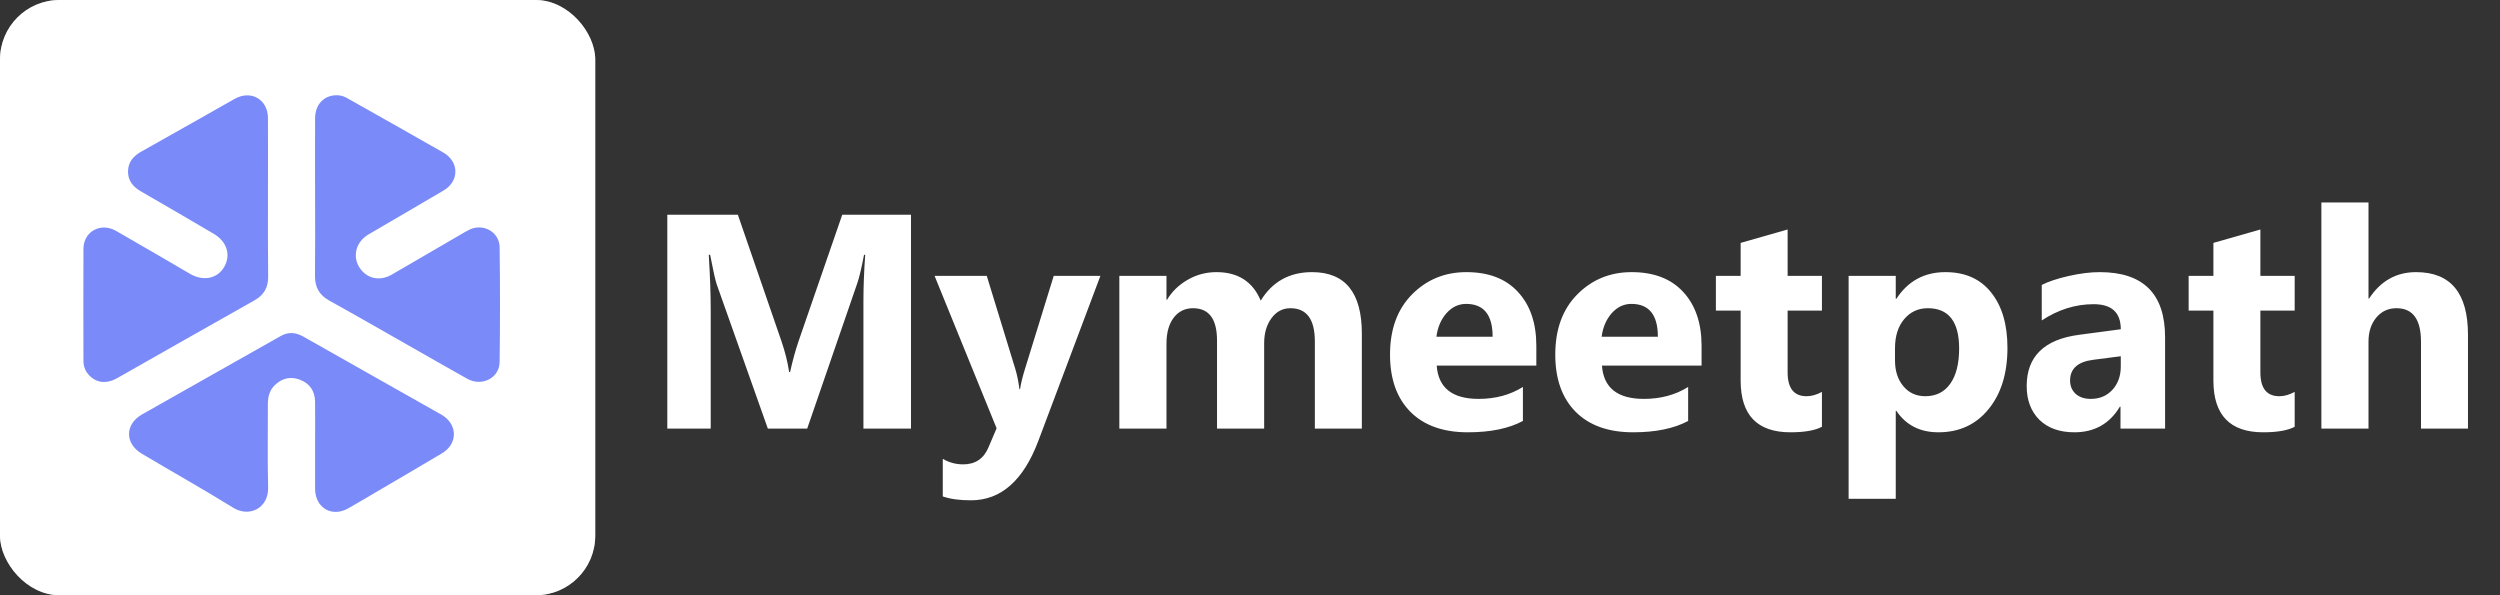
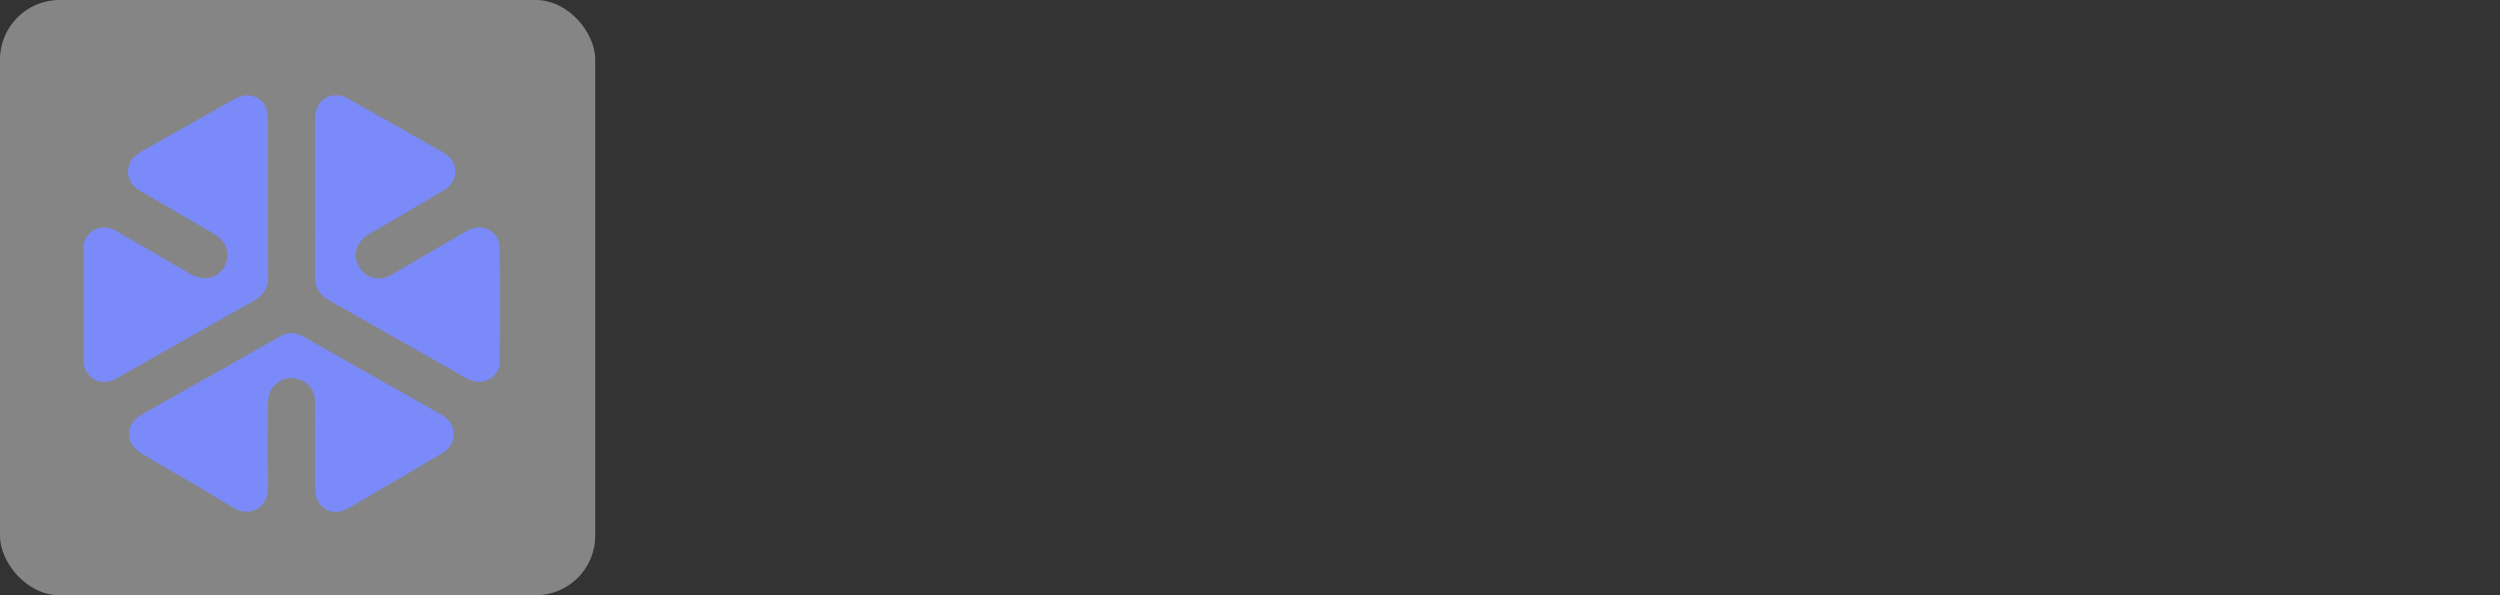
<svg xmlns="http://www.w3.org/2000/svg" width="210" height="50" viewBox="0 0 210 50" fill="none">
  <rect x="0" y="0" width="210" height="50" fill="#333333" stroke="none" />
-   <rect width="50" height="50" rx="5" fill="white" />
  <rect width="50" height="50" rx="5" fill="url(#paint0_linear_34_22)" fill-opacity="0.4" />
  <path d="M22.508 16.672C22.508 14.419 22.521 12.165 22.508 9.912C22.497 8.346 21.086 7.535 19.722 8.301C17.11 9.77 14.509 11.259 11.894 12.72C11.219 13.096 10.764 13.589 10.754 14.391C10.744 15.193 11.185 15.703 11.854 16.086C13.889 17.258 15.915 18.441 17.946 19.634C19.054 20.284 19.411 21.4 18.842 22.405C18.273 23.409 17.094 23.651 15.967 23.006C15.869 22.95 15.772 22.891 15.674 22.834C13.699 21.686 11.732 20.526 9.749 19.394C8.456 18.656 7.017 19.444 7.009 20.904C6.989 24.034 7.009 27.163 7.009 30.292C6.998 30.717 7.146 31.131 7.424 31.453C8.055 32.172 8.918 32.284 9.842 31.763C13.688 29.583 17.529 27.392 21.384 25.225C22.182 24.776 22.529 24.142 22.524 23.245C22.499 21.05 22.508 18.861 22.508 16.672ZM26.468 16.603C26.468 18.792 26.485 20.98 26.46 23.169C26.449 24.129 26.819 24.784 27.669 25.255C30.107 26.605 32.515 27.998 34.943 29.374C36.38 30.19 37.812 31.014 39.254 31.819C40.477 32.499 41.952 31.759 41.969 30.403C42.01 27.193 42.01 23.983 41.969 20.773C41.954 19.489 40.595 18.731 39.431 19.291C39.155 19.429 38.893 19.587 38.627 19.742C36.722 20.85 34.821 21.959 32.911 23.067C32.031 23.574 31.092 23.463 30.458 22.805C29.538 21.855 29.75 20.404 30.938 19.702C33.044 18.455 35.169 17.246 37.271 15.996C38.598 15.208 38.574 13.575 37.234 12.81C34.574 11.293 31.904 9.792 29.236 8.285C29.003 8.137 28.74 8.042 28.466 8.008C27.308 7.913 26.475 8.7 26.468 9.933C26.459 12.161 26.467 14.381 26.467 16.603H26.468ZM26.468 37.422V39.223C26.468 39.838 26.462 40.454 26.468 41.069C26.484 42.669 27.884 43.485 29.265 42.694C30.25 42.132 31.225 41.553 32.201 40.979C33.849 40.01 35.501 39.05 37.139 38.07C38.473 37.27 38.45 35.636 37.107 34.848C36.968 34.767 36.83 34.69 36.684 34.61C32.949 32.499 29.214 30.387 25.481 28.275C24.851 27.919 24.225 27.86 23.59 28.22C19.701 30.411 15.814 32.609 11.928 34.812C10.484 35.635 10.476 37.26 11.906 38.108C14.469 39.632 17.067 41.089 19.599 42.654C20.941 43.485 22.569 42.689 22.522 40.941C22.46 38.609 22.51 36.274 22.501 33.94C22.501 33.33 22.64 32.779 23.087 32.348C23.707 31.752 24.444 31.594 25.239 31.913C26.034 32.232 26.453 32.869 26.466 33.728C26.484 34.958 26.467 36.191 26.467 37.422H26.468Z" fill="#7A8AF9" />
-   <path d="M76.524 36H72.528V25.252C72.528 24.091 72.578 22.809 72.678 21.406H72.578C72.369 22.508 72.181 23.301 72.014 23.786L67.805 36H64.498L60.214 23.911C60.097 23.585 59.909 22.75 59.65 21.406H59.537C59.646 23.176 59.7 24.73 59.7 26.066V36H56.054V18.036H61.98L65.65 28.684C65.943 29.536 66.156 30.392 66.289 31.252H66.365C66.59 30.258 66.828 29.394 67.079 28.659L70.749 18.036H76.524V36ZM92.434 23.172L87.223 37.027C85.97 40.359 84.082 42.026 81.56 42.026C80.6 42.026 79.811 41.917 79.193 41.7V38.543C79.719 38.852 80.291 39.007 80.909 39.007C81.928 39.007 82.638 38.526 83.038 37.566L83.715 35.975L78.504 23.172H82.888L85.281 30.977C85.431 31.461 85.548 32.033 85.632 32.693H85.682C85.757 32.208 85.895 31.645 86.095 31.002L88.513 23.172H92.434ZM114.395 36H110.448V28.684C110.448 26.822 109.764 25.89 108.394 25.89C107.743 25.89 107.212 26.17 106.803 26.73C106.394 27.289 106.189 27.987 106.189 28.822V36H102.23V28.609C102.23 26.797 101.558 25.89 100.214 25.89C99.537 25.89 98.994 26.158 98.585 26.692C98.184 27.227 97.984 27.953 97.984 28.872V36H94.025V23.172H97.984V25.176H98.034C98.443 24.491 99.015 23.936 99.75 23.51C100.493 23.076 101.303 22.859 102.18 22.859C103.993 22.859 105.233 23.656 105.901 25.252C106.878 23.656 108.315 22.859 110.21 22.859C113 22.859 114.395 24.579 114.395 28.02V36ZM129.052 30.713H120.683C120.817 32.576 121.99 33.507 124.203 33.507C125.615 33.507 126.855 33.173 127.924 32.505V35.361C126.738 35.996 125.197 36.313 123.302 36.313C121.23 36.313 119.623 35.741 118.478 34.597C117.334 33.444 116.762 31.841 116.762 29.786C116.762 27.657 117.38 25.97 118.616 24.725C119.852 23.481 121.372 22.859 123.176 22.859C125.047 22.859 126.492 23.414 127.511 24.525C128.538 25.636 129.052 27.143 129.052 29.047V30.713ZM125.381 28.283C125.381 26.446 124.638 25.527 123.151 25.527C122.516 25.527 121.965 25.79 121.498 26.316C121.038 26.843 120.758 27.498 120.658 28.283H125.381ZM142.932 30.713H134.564C134.697 32.576 135.871 33.507 138.084 33.507C139.495 33.507 140.735 33.173 141.804 32.505V35.361C140.619 35.996 139.078 36.313 137.182 36.313C135.111 36.313 133.503 35.741 132.359 34.597C131.215 33.444 130.643 31.841 130.643 29.786C130.643 27.657 131.261 25.97 132.497 24.725C133.733 23.481 135.253 22.859 137.057 22.859C138.927 22.859 140.372 23.414 141.391 24.525C142.418 25.636 142.932 27.143 142.932 29.047V30.713ZM139.261 28.283C139.261 26.446 138.518 25.527 137.032 25.527C136.397 25.527 135.846 25.79 135.378 26.316C134.919 26.843 134.639 27.498 134.539 28.283H139.261ZM153.042 35.85C152.457 36.159 151.576 36.313 150.398 36.313C147.609 36.313 146.214 34.864 146.214 31.966V26.091H144.135V23.172H146.214V20.403L150.16 19.276V23.172H153.042V26.091H150.16V31.277C150.16 32.613 150.691 33.282 151.751 33.282C152.169 33.282 152.599 33.16 153.042 32.918V35.85ZM159.293 34.509H159.243V41.9H155.284V23.172H159.243V25.101H159.293C160.27 23.606 161.644 22.859 163.414 22.859C165.076 22.859 166.358 23.431 167.26 24.575C168.17 25.711 168.626 27.26 168.626 29.223C168.626 31.361 168.095 33.077 167.035 34.371C165.982 35.666 164.579 36.313 162.825 36.313C161.28 36.313 160.103 35.712 159.293 34.509ZM159.18 29.248V30.275C159.18 31.16 159.414 31.883 159.882 32.442C160.349 33.002 160.963 33.282 161.723 33.282C162.625 33.282 163.322 32.935 163.815 32.242C164.316 31.54 164.567 30.551 164.567 29.273C164.567 27.018 163.69 25.89 161.936 25.89C161.126 25.89 160.462 26.199 159.944 26.817C159.435 27.427 159.18 28.237 159.18 29.248ZM181.867 36H178.121V34.158H178.071C177.211 35.595 175.937 36.313 174.25 36.313C173.006 36.313 172.025 35.962 171.306 35.261C170.597 34.551 170.242 33.607 170.242 32.43C170.242 29.941 171.716 28.504 174.664 28.12L178.146 27.657C178.146 26.254 177.386 25.552 175.866 25.552C174.338 25.552 172.885 26.007 171.507 26.918V23.936C172.058 23.652 172.81 23.402 173.762 23.184C174.722 22.967 175.595 22.859 176.38 22.859C180.038 22.859 181.867 24.684 181.867 28.333V36ZM178.146 30.789V29.924L175.816 30.225C174.53 30.392 173.887 30.972 173.887 31.966C173.887 32.417 174.042 32.789 174.351 33.081C174.668 33.365 175.094 33.507 175.628 33.507C176.372 33.507 176.977 33.252 177.445 32.743C177.913 32.225 178.146 31.574 178.146 30.789ZM192.753 35.85C192.169 36.159 191.288 36.313 190.11 36.313C187.321 36.313 185.926 34.864 185.926 31.966V26.091H183.846V23.172H185.926V20.403L189.872 19.276V23.172H192.753V26.091H189.872V31.277C189.872 32.613 190.402 33.282 191.463 33.282C191.881 33.282 192.311 33.16 192.753 32.918V35.85ZM207.31 36H203.364V28.709C203.364 26.83 202.679 25.89 201.31 25.89C200.608 25.89 200.04 26.154 199.606 26.68C199.172 27.206 198.954 27.874 198.954 28.684V36H194.996V17.009H198.954V25.076H199.005C199.973 23.598 201.289 22.859 202.951 22.859C205.857 22.859 207.31 24.613 207.31 28.12V36Z" fill="white" />
  <defs>
    <linearGradient id="paint0_linear_34_22" x1="0.391" y1="1.111" x2="59.248" y2="19.574" gradientUnits="userSpaceOnUse">
      <stop stop-color="#7A8AF9" />
      <stop offset="0" stop-color="white" />
      <stop offset="0.178" stop-color="white" />
      <stop offset="1" stop-color="white" />
    </linearGradient>
  </defs>
</svg>